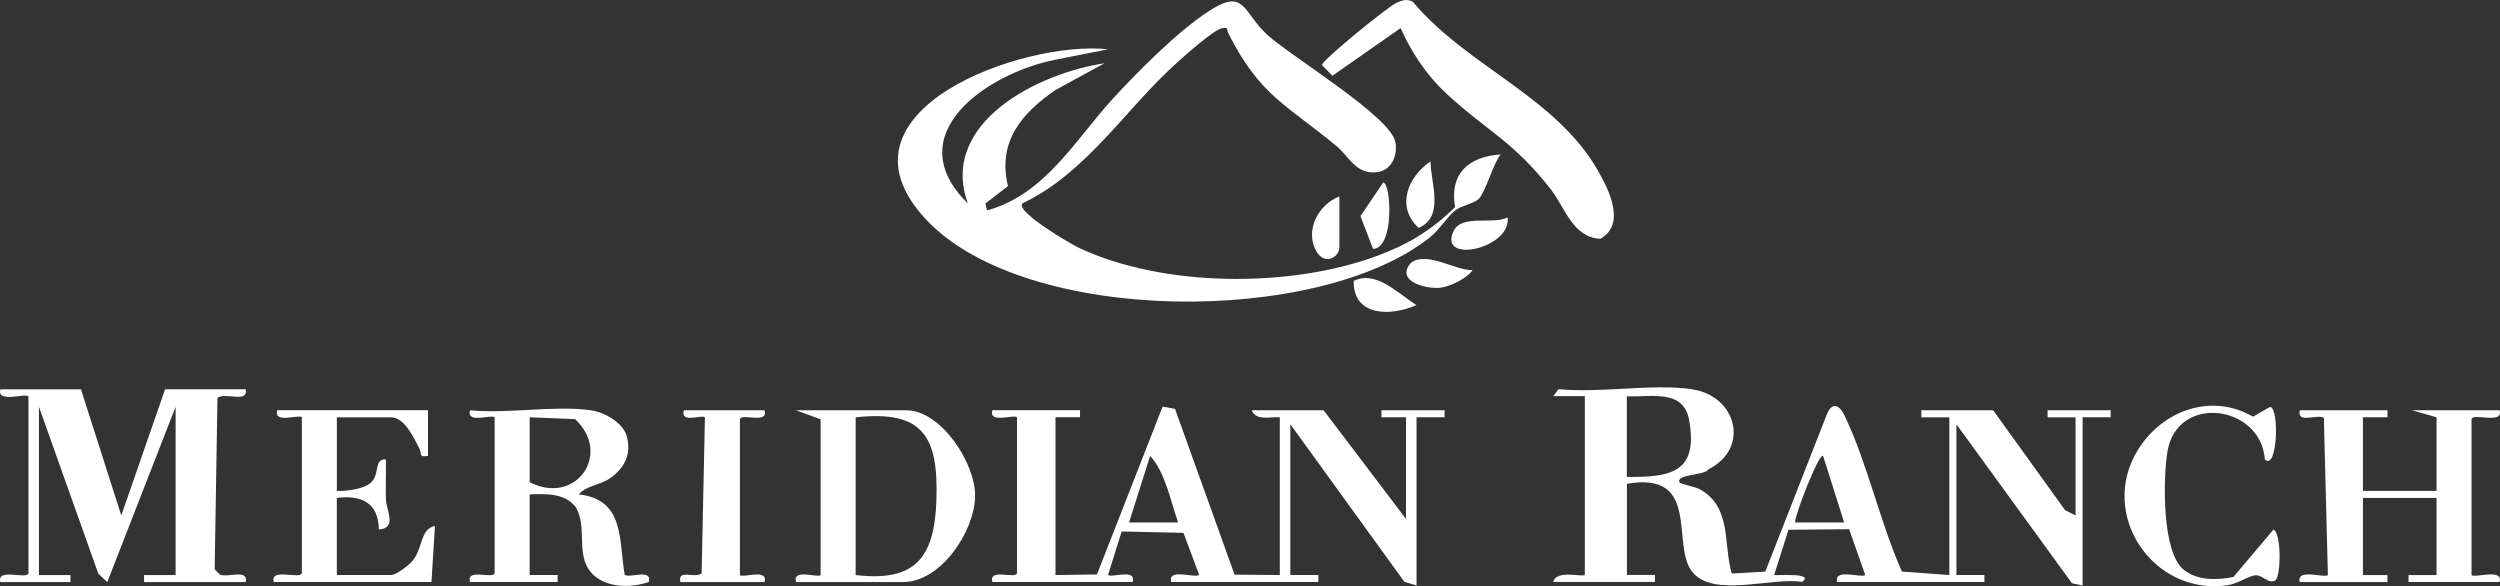
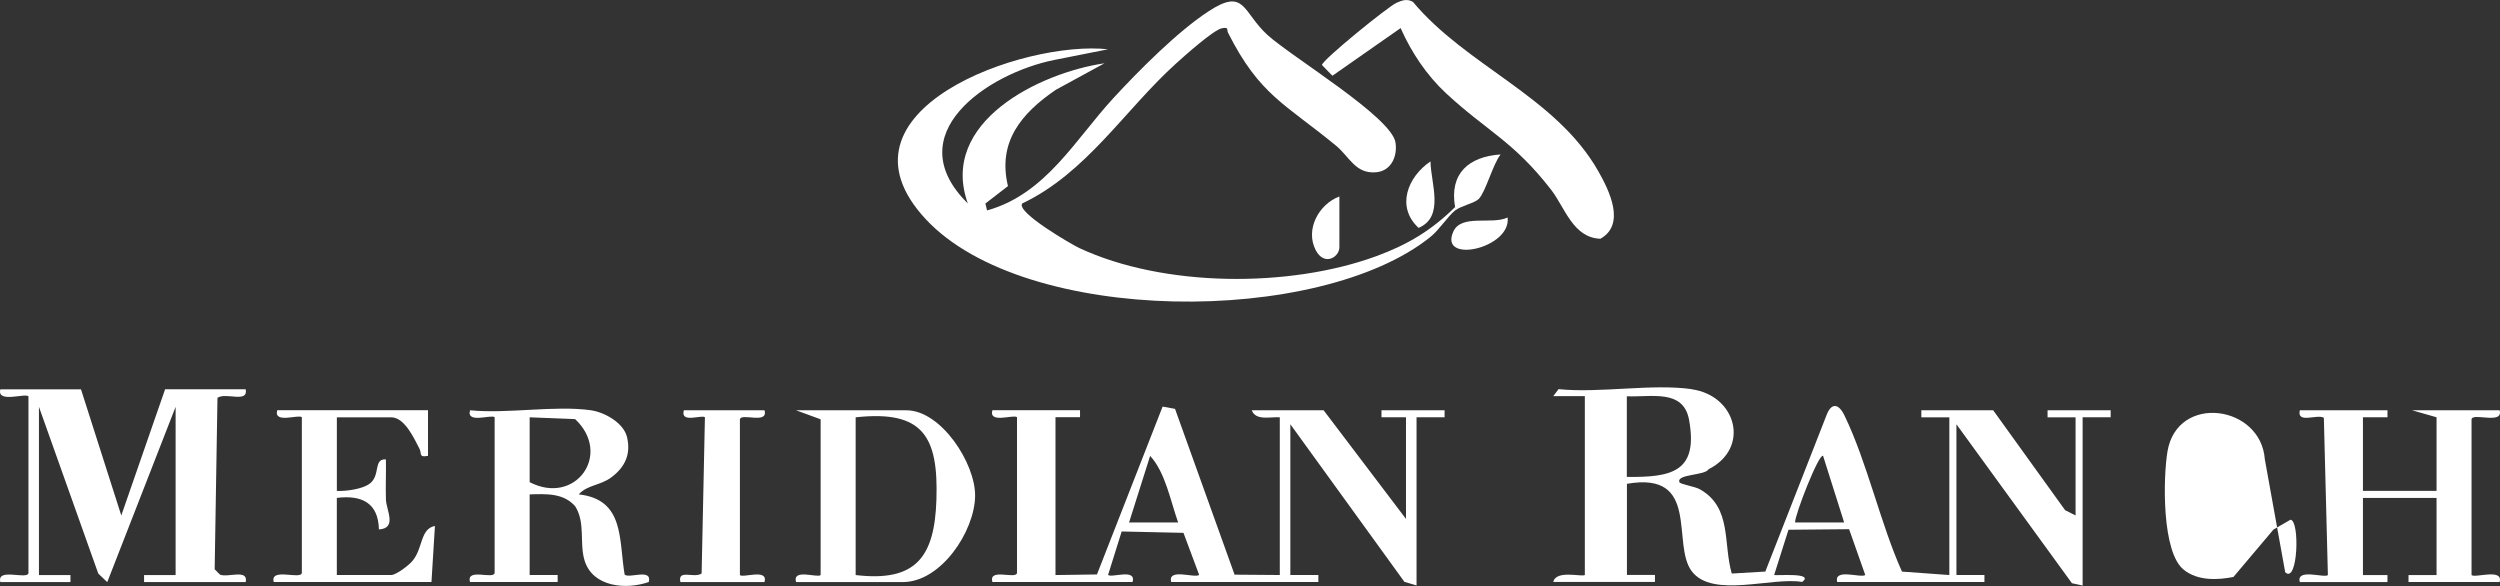
<svg xmlns="http://www.w3.org/2000/svg" id="Layer_2" data-name="Layer 2" viewBox="0 0 713.2 167.23">
  <rect x="0" y="0" width="713.2" height="167.23" fill="#333333" stroke="none" />
  <defs>
    <style>
      .cls-1 {
        fill: #fff;
      }
    </style>
  </defs>
  <g id="Layer_1-2" data-name="Layer 1">
    <g>
      <path class="cls-1" d="M415.1,60.05c-2.04,1.62-4.51,5.51-6.99,7.51-31.6,25.49-115.72,25.35-144-5.02-28.83-30.95,28.03-51.15,51.99-48.48l-15.42,3.06c-18.99,3.86-44.63,21.18-24.58,40.92-8.31-23.19,20.47-37.27,39-39.99l-13.91,7.58c-9.77,6.67-16.68,14.83-13.64,27.46l-6.44,4.97.48,1.97c16.73-4.65,25.11-20.18,36-32,7.27-7.89,18.34-19.04,27.19-24.81,10.5-6.85,9.59.21,16.86,6.8,6.91,6.26,35.29,23.33,36.46,30.61.62,3.89-1.18,8.11-5.47,8.51-5.95.55-7.57-4.35-11.5-7.59-14.5-11.95-21.76-14.32-30.79-32.2-.46-.91.33-1.65-1.7-1.3-2.38.41-10.71,7.88-13.04,9.98-14.63,13.17-25.58,31.28-43.99,40.02-1.79,2.51,14.25,11.76,16.3,12.72,24.1,11.22,59.9,11.41,84.73,2.31,8.86-3.25,15.74-7.35,22.48-14.02v1Z" />
      <path class="cls-1" d="M482.6,111.05c12.81,1.8,16.77,16.79,4.82,22.82-1.04,1.83-9.17,1.33-8.32,3.67.24.65,4.38,1.19,5.93,2.09,9.1,5.23,6.51,15.43,9.01,23.99l9.57-.56,17.44-44.56c1.38-3.7,3.47-3.42,5.12-.01,6.51,13.42,10.23,30.73,16.42,44.58l13.52.98v-45h-7.99s0-2,0-2h20.5l20.51,28.49,2.99,1.51v-28h-7.99s0-2,0-2h18v1.99s-8,0-8,0v48l-3.05-.66-32.95-45.34v43h7.99s0,2,0,2h-42c-1.05-4.06,6.89-1.02,8-2.01l-4.61-13.06-17.29.16-4.09,12.89c.34.3,11.72-.83,7.99,2-8.5-1.5-25.53,4.77-31.47-3.02s2.6-28.65-18.52-24.98v26h7.99s0,2,0,2h-29c.77-3.55,8.33-1.32,9-2v-51.01s-9,0-9,0l1.5-1.99c11.79,1.19,26.61-1.61,38,0ZM464.1,136.05c12.83.16,20.44-1.43,17.76-16.26-1.61-8.92-10.88-6.42-17.76-6.74v23ZM526.1,149.05l-6.01-19c-1.15-.91-8.13,16.97-7.99,19h14Z" />
      <path class="cls-1" d="M301.1,164.05l11.84-.17,18.73-47.89,3.54.65,16.99,47.3,12.9.1v-45c-2.71-.18-6.85,1.07-8-2h20.5l23.5,31v-29h-6.99s0-2,0-2h18v1.99s-8,0-8,0v48l-3.46-1.04-32.54-44.96v43h7.99s0,2,0,2h-42c-.99-4.07,6.64-1.01,8-2.01l-4.48-12.01-17.63-.39-3.88,12.4c.97.92,8.1-1.95,7,2.01h-40c-1.16-4.11,6.73-.65,7.02-2.58v-44.43c-.9-.89-8.14,1.96-7.02-1.99h25v1.99s-7,0-7,0v45ZM336.1,149.05c-2.17-6.09-3.64-14.29-7.99-19l-6.01,19h14Z" />
      <path class="cls-1" d="M23.1,111.05l11.5,36.01,12.5-36.01h23c.75,4.07-5.68.78-8.06,2.44l-.8,48.92,1.5,1.5c2.19.99,8.15-1.73,7.36,2.14h-29v-1.99s9,0,9,0v-48l-19.5,50.01-2.56-2.44-16.93-47.57v48h8.99s0,2,0,2H.1c-1.11-4.21,7.72-.57,8.02-2.58v-50.43c-.96-.95-9.11,2.04-8.02-1.99h23Z" />
      <path class="cls-1" d="M412.52,26.6c-5.53-5.14-9.89-11.68-12.95-18.59l-19.46,13.6-2.98-3.06c0-1.39,18.93-16.72,21.24-17.74,1.59-.7,3.04-1.25,4.71-.27,15.35,18.36,40.67,26.92,52.83,48.21,3.23,5.66,7.93,15.27.66,19.36-7.83-.26-10.14-8.92-14.06-13.97-10.77-13.9-18.36-16.74-29.99-27.54Z" />
      <path class="cls-1" d="M681.1,117.05v1.99s-7,0-7,0v21h21v-21l-7-2h25c1.11,4.21-7.72.57-8.02,2.58v44.43c.96.95,9.11-2.04,8.02,1.99h-26v-1.99s8,0,8,0v-22h-21v22h6.99s0,2,0,2h-25c-1.09-4.04,7.06-1.05,8.01-1.99l-1.15-44.87c-1.87-1.17-7.75,1.84-6.86-2.14h25Z" />
      <path class="cls-1" d="M168.6,117.05c3.88.55,9.36,3.59,10.29,7.71,1.12,4.78-.55,8.39-4.3,11.28-3.31,2.55-6.96,2.19-9.49,5,13.15,1.45,11.4,12.93,13.1,22.9,1.36,1.16,7.89-1.9,6.89,2.09-6.49,2.29-16,1.46-18.33-6.15-1.5-4.91.29-10.67-2.62-15.38-3.29-3.89-8.41-3.61-13.04-3.46v23h7.99s0,2,0,2h-25c-1.16-4.11,6.73-.65,7.02-2.58v-44.43c-.9-.89-8.14,1.96-7.02-1.99,10.7,1.08,24.15-1.46,34.5,0ZM151.1,119.05v18.5c13.05,6.77,23.64-7.94,12.98-17.98l-12.98-.52Z" />
      <path class="cls-1" d="M227.1,166.05c-1.12-3.95,6.12-1.11,7.01-1.99v-44.44s-7.01-2.57-7.01-2.57h31.5c9.85,0,19.72,15.14,19.58,24.49-.16,10.12-9.77,24.51-20.58,24.51h-30.5ZM244.1,164.05c17.27,2.06,22.51-5.23,23.04-21.45.59-18-3.71-25.67-23.04-23.55v45Z" />
      <path class="cls-1" d="M122.1,117.05v12.99c-2.74.54-1.72-.68-2.43-2.02-1.45-2.75-4.17-8.97-8.07-8.97h-15.5v21c2.62.12,7.33-.51,9.4-2.1,3.13-2.39.92-7.12,4.59-6.9.09,3.81-.12,7.66.01,11.48.11,3.02,3.26,8.18-2,8.51-.17-7.61-4.93-9.88-12.01-9v22h15.5c1.41,0,4.95-2.7,6.03-3.97,3.12-3.62,2.16-9.18,6.46-10.03l-.99,15.99h-45c-1.11-4.21,7.72-.57,8.02-2.58v-44.43c-.9-.89-8.14,1.96-7.02-1.99h43Z" />
-       <path class="cls-1" d="M646.11,131.04c-1.11-15.53-24.98-18.83-27.77-2.26-1.27,7.58-1.66,28.91,4.71,33.81,3.94,3.12,9.44,2.91,14.1,2.01l11.43-13.54c2.32,1.09,2.14,13.33.53,14.51-1.95,1.12-3.49-1.46-5.51-1.46-1.87,0-5.26,2.44-8.1,2.85-21.33,3.07-36.96-20.23-25.61-38.6,7.01-11.33,20.98-16.37,32.86-9.49l4.84-2.79c2.75.15,2.12,18.5-1.5,14.97Z" />
+       <path class="cls-1" d="M646.11,131.04c-1.11-15.53-24.98-18.83-27.77-2.26-1.27,7.58-1.66,28.91,4.71,33.81,3.94,3.12,9.44,2.91,14.1,2.01l11.43-13.54l4.84-2.79c2.75.15,2.12,18.5-1.5,14.97Z" />
      <path class="cls-1" d="M218.1,117.05c1.16,4.11-6.73.65-7.02,2.58v44.43c.9.89,8.14-1.96,7.02,1.99h-24c-.84-3.79,3.94-.97,6.06-2.44l.94-44.57c-.82-.82-7.12,1.85-6.01-1.99h23Z" />
-       <path class="cls-1" d="M394.6,52.07c2.19-.03,3.37,18.68-2.9,18.94l-3.59-9.37,6.49-9.57Z" />
-       <path class="cls-1" d="M404.1,87.03c-7.33,3.26-18.1,3.32-17.91-6.9,6.43-3.13,12.7,3.69,17.91,6.9Z" />
      <path class="cls-1" d="M415.1,59.05c-1.66-9.59,3.92-14.37,13-14.99-2.19,2.7-4.29,10.76-6.27,12.72-1.18,1.18-5.06,1.94-6.73,3.27v-1Z" />
      <path class="cls-1" d="M382.1,56.05v14.5c0,2.82-4.33,5.51-6.77.78-3.01-5.84.85-13.05,6.77-15.28Z" />
      <path class="cls-1" d="M408.09,46.05c.09,6.23,4.09,15.78-3.39,18.96-6.5-5.98-3.15-14.56,3.39-18.96Z" />
-       <path class="cls-1" d="M420.1,77.06c-1.6,2.39-6.69,4.85-9.51,5.05-4.33.31-12.53-2.09-8.07-7.14,4.52-3.41,12.57,2.21,17.58,2.09Z" />
      <path class="cls-1" d="M430.09,62.05c1.08,8.85-19.73,13.38-15.48,4.01,2.3-5.08,10.97-1.86,15.48-4.01Z" />
    </g>
  </g>
</svg>